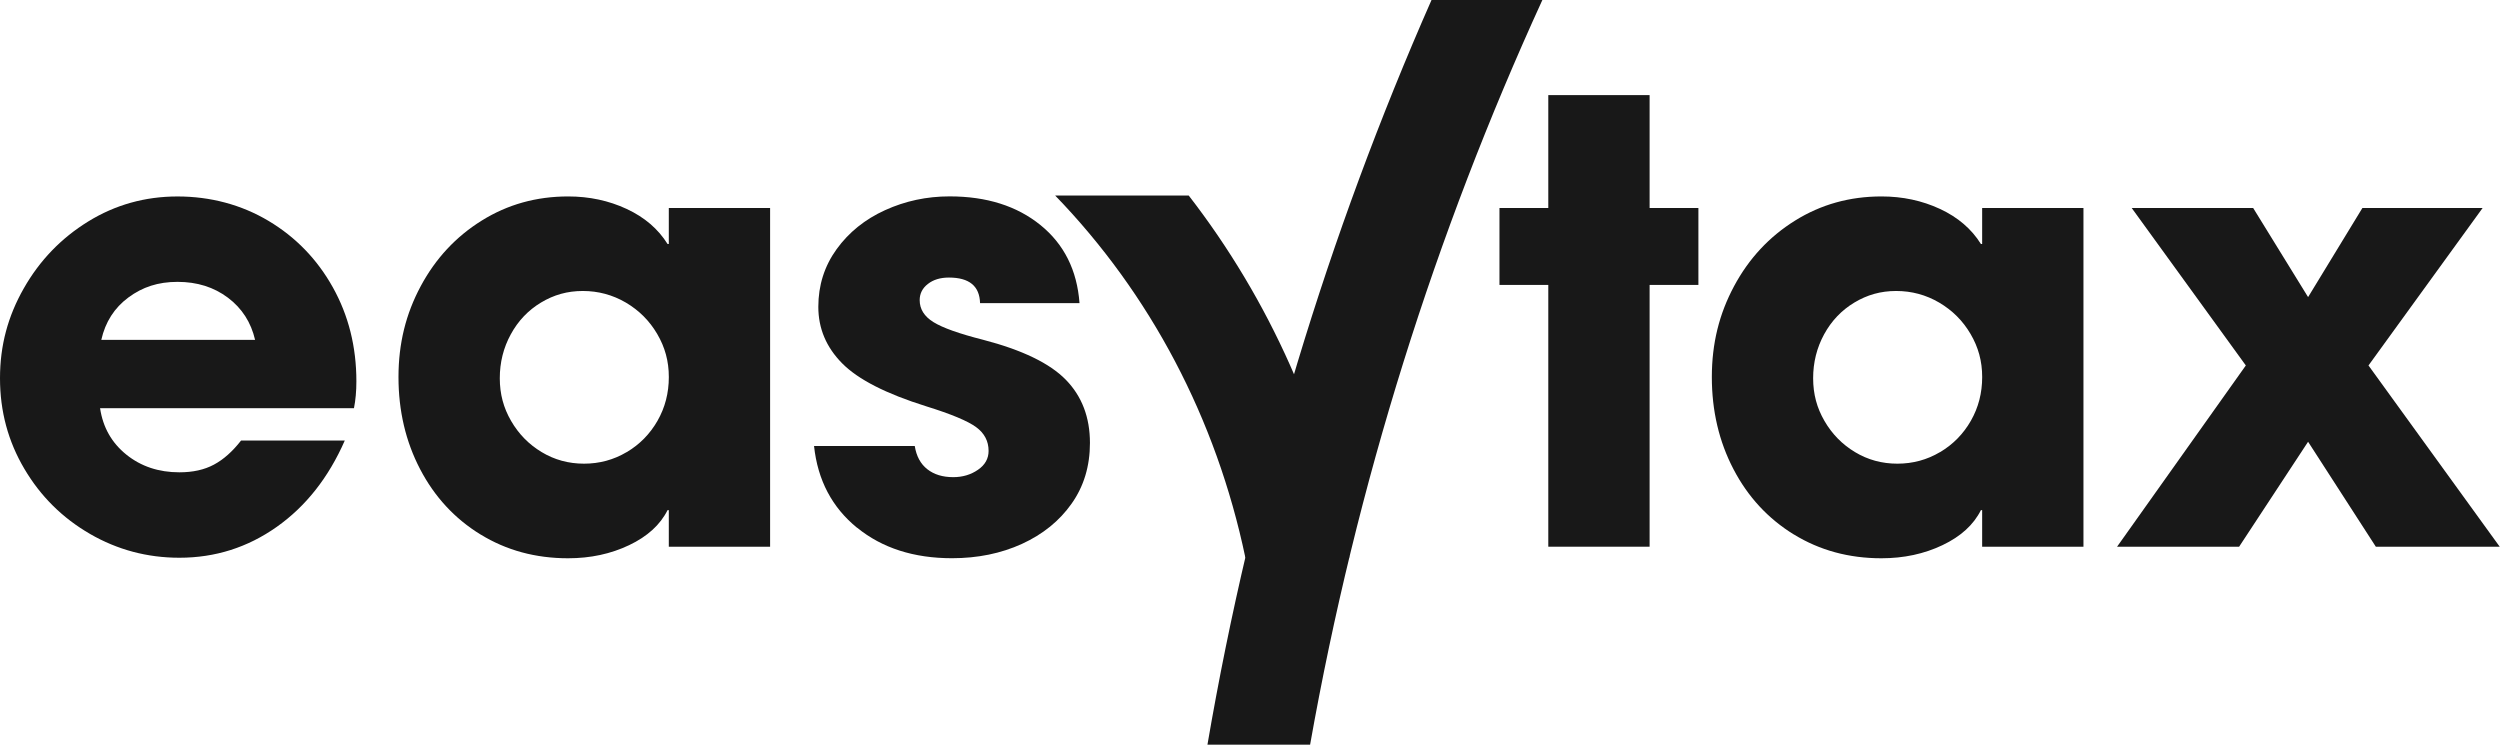
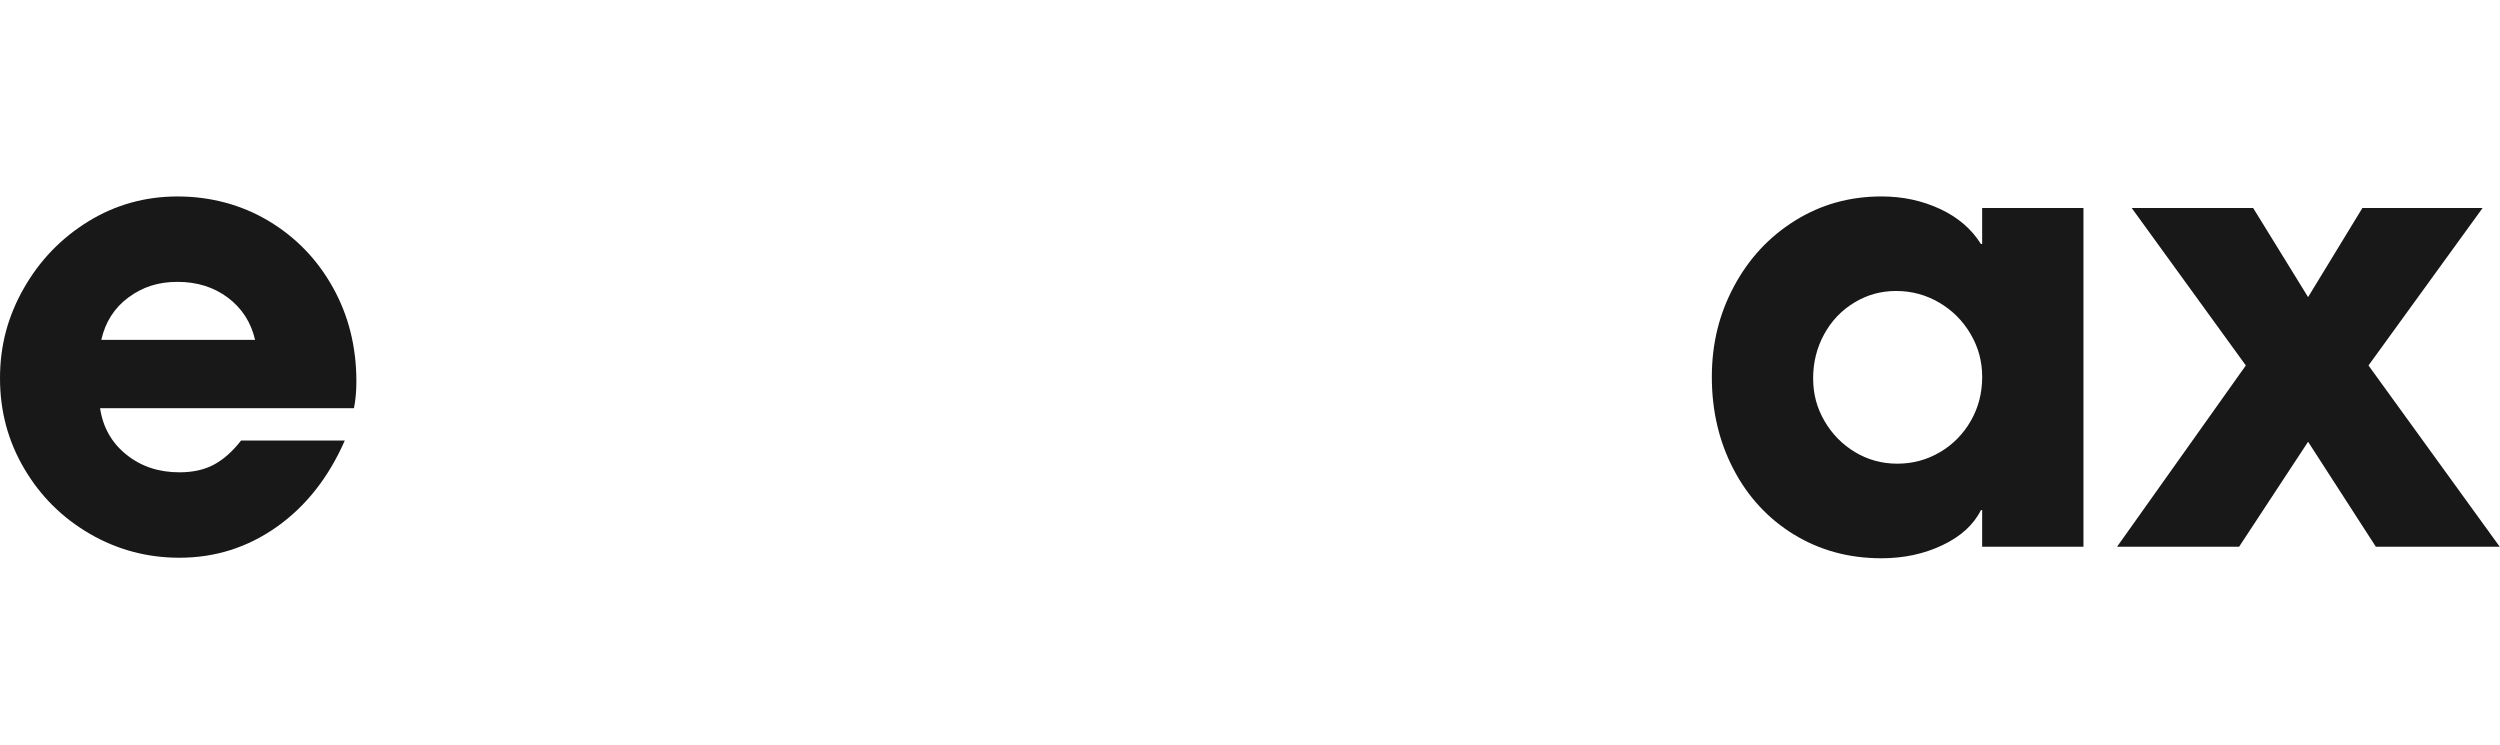
<svg xmlns="http://www.w3.org/2000/svg" width="94" height="28" viewBox="0 0 94 28" fill="none">
  <path d="M3.384 20.075C2.351 19.478 1.528 18.664 0.918 17.631C0.306 16.599 0 15.464 0 14.225C0 12.986 0.298 11.889 0.895 10.841C1.491 9.793 2.298 8.956 3.316 8.328C4.334 7.701 5.453 7.387 6.677 7.387C7.901 7.387 9.071 7.693 10.096 8.305C11.121 8.917 11.927 9.75 12.516 10.806C13.105 11.861 13.4 13.039 13.4 14.339C13.4 14.707 13.37 15.043 13.309 15.349H3.763C3.87 16.068 4.199 16.649 4.75 17.093C5.301 17.537 5.966 17.759 6.746 17.759C7.251 17.759 7.682 17.664 8.042 17.471C8.401 17.28 8.742 16.977 9.064 16.564H12.964C12.353 17.956 11.499 19.039 10.405 19.811C9.311 20.584 8.091 20.971 6.746 20.971C5.538 20.971 4.418 20.673 3.385 20.076L3.384 20.075ZM9.591 12.778C9.438 12.12 9.099 11.592 8.571 11.194C8.043 10.797 7.412 10.598 6.677 10.598C5.943 10.598 5.359 10.792 4.829 11.184C4.302 11.574 3.96 12.106 3.809 12.778H9.591Z" fill="#181818" />
-   <path d="M18.069 20.098C17.098 19.501 16.34 18.683 15.797 17.642C15.254 16.602 14.983 15.447 14.983 14.178C14.983 12.908 15.262 11.799 15.82 10.758C16.378 9.718 17.143 8.897 18.115 8.293C19.086 7.688 20.168 7.386 21.361 7.386C22.156 7.386 22.891 7.543 23.564 7.857C24.237 8.17 24.749 8.611 25.101 9.175H25.147V7.821H28.956V20.556H25.147V19.18H25.101C24.826 19.73 24.344 20.171 23.655 20.498C22.967 20.826 22.202 20.991 21.361 20.991C20.137 20.991 19.039 20.692 18.069 20.096V20.098ZM23.565 17C24.055 16.709 24.44 16.316 24.725 15.817C25.008 15.32 25.148 14.774 25.148 14.176C25.148 13.578 25.003 13.056 24.712 12.559C24.422 12.062 24.027 11.669 23.532 11.377C23.034 11.086 22.494 10.941 21.913 10.941C21.332 10.941 20.824 11.086 20.34 11.377C19.859 11.667 19.481 12.065 19.206 12.57C18.93 13.075 18.792 13.625 18.792 14.222C18.792 14.818 18.933 15.338 19.218 15.828C19.501 16.317 19.883 16.708 20.365 16.998C20.847 17.289 21.378 17.434 21.959 17.434C22.54 17.434 23.076 17.289 23.565 16.998V17Z" fill="#181818" />
-   <path d="M32.227 19.845C31.286 19.08 30.746 18.055 30.608 16.77H34.395C34.456 17.153 34.612 17.443 34.866 17.642C35.118 17.841 35.443 17.941 35.842 17.941C36.194 17.941 36.503 17.849 36.77 17.665C37.038 17.482 37.171 17.244 37.171 16.954C37.171 16.587 37.014 16.288 36.701 16.059C36.388 15.829 35.764 15.569 34.831 15.279C33.316 14.805 32.261 14.266 31.664 13.66C31.067 13.056 30.769 12.349 30.769 11.537C30.769 10.725 30.999 10.004 31.457 9.369C31.916 8.735 32.524 8.245 33.281 7.901C34.038 7.557 34.844 7.384 35.703 7.384C37.095 7.384 38.234 7.743 39.121 8.462C40.009 9.181 40.498 10.16 40.59 11.399H36.85C36.834 10.757 36.444 10.436 35.68 10.436C35.358 10.436 35.095 10.515 34.889 10.676C34.682 10.836 34.58 11.04 34.58 11.285C34.58 11.621 34.751 11.897 35.097 12.111C35.441 12.325 36.063 12.547 36.966 12.776C38.435 13.159 39.47 13.659 40.076 14.28C40.68 14.899 40.982 15.692 40.982 16.654C40.982 17.526 40.752 18.288 40.293 18.936C39.834 19.587 39.21 20.091 38.424 20.451C37.636 20.81 36.76 20.989 35.796 20.989C34.358 20.989 33.169 20.607 32.228 19.842L32.227 19.845Z" fill="#181818" />
-   <path d="M58.216 10.713H56.38V7.821H58.216V3.576H62.025V7.821H63.86V10.713H62.025V20.556H58.216V10.713Z" fill="#181818" />
  <path d="M67.451 20.098C66.479 19.501 65.722 18.683 65.179 17.642C64.636 16.602 64.365 15.447 64.365 14.178C64.365 12.908 64.644 11.799 65.202 10.758C65.76 9.718 66.525 8.897 67.497 8.293C68.468 7.688 69.55 7.386 70.743 7.386C71.538 7.386 72.272 7.543 72.946 7.857C73.619 8.17 74.131 8.611 74.483 9.175H74.529V7.821H78.338V20.556H74.529V19.18H74.483C74.208 19.73 73.726 20.171 73.037 20.498C72.349 20.826 71.584 20.991 70.743 20.991C69.519 20.991 68.421 20.692 67.451 20.096V20.098ZM72.947 17C73.437 16.709 73.822 16.316 74.107 15.817C74.39 15.32 74.53 14.774 74.53 14.176C74.53 13.578 74.385 13.056 74.094 12.559C73.804 12.062 73.409 11.669 72.913 11.377C72.416 11.086 71.876 10.941 71.295 10.941C70.714 10.941 70.206 11.086 69.722 11.377C69.241 11.667 68.863 12.065 68.587 12.57C68.312 13.075 68.174 13.625 68.174 14.222C68.174 14.818 68.315 15.338 68.6 15.828C68.883 16.317 69.265 16.708 69.747 16.998C70.229 17.289 70.76 17.434 71.341 17.434C71.922 17.434 72.458 17.289 72.947 16.998V17Z" fill="#181818" />
  <path d="M84.443 13.741L80.152 7.821H84.719L86.784 11.171L88.826 7.821H93.346L89.055 13.741L93.989 20.556H89.331L86.784 16.61L84.191 20.556H79.602L84.443 13.741Z" fill="#181818" />
-   <path d="M49.26 28C51.001 18.188 53.965 8.8 57.993 0H53.825C49.937 8.828 47.078 18.213 45.4 28H49.26Z" fill="#181818" />
-   <path d="M50.735 20.959L46.825 20.963C45.73 15.738 43.25 11.048 39.674 7.352H44.696C47.723 11.262 49.808 15.9 50.735 20.959Z" fill="#181818" />
</svg>